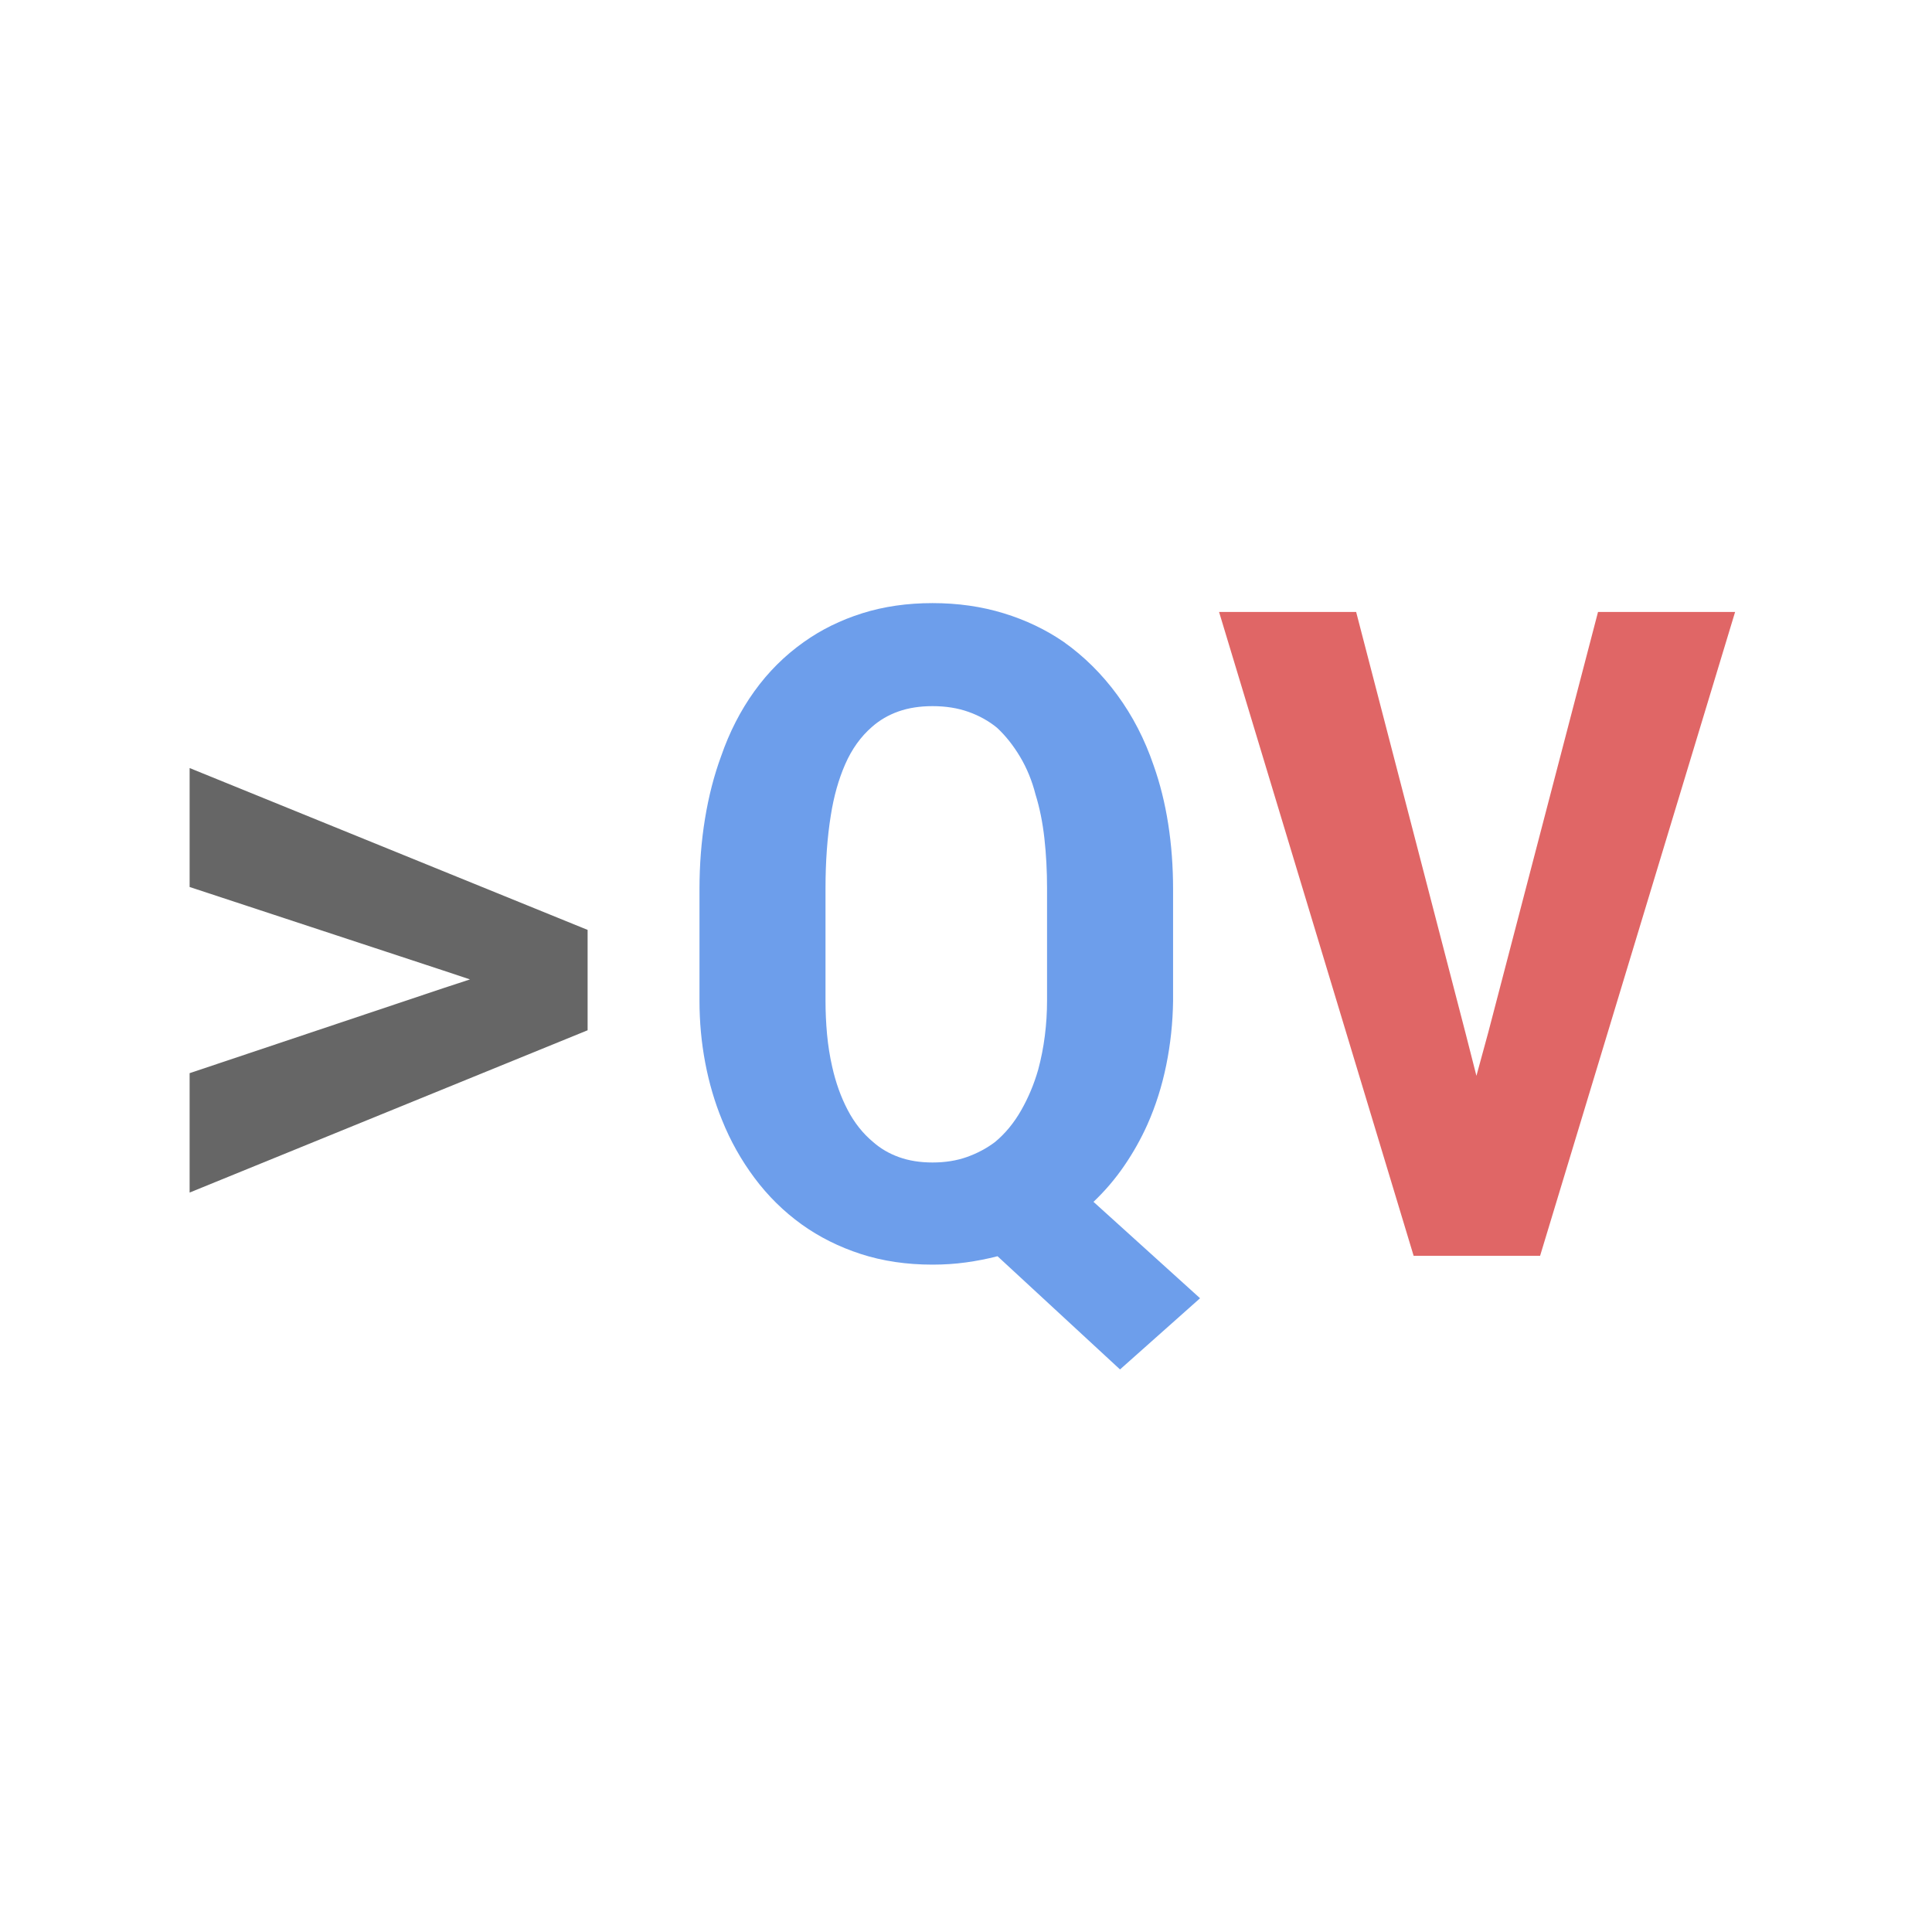
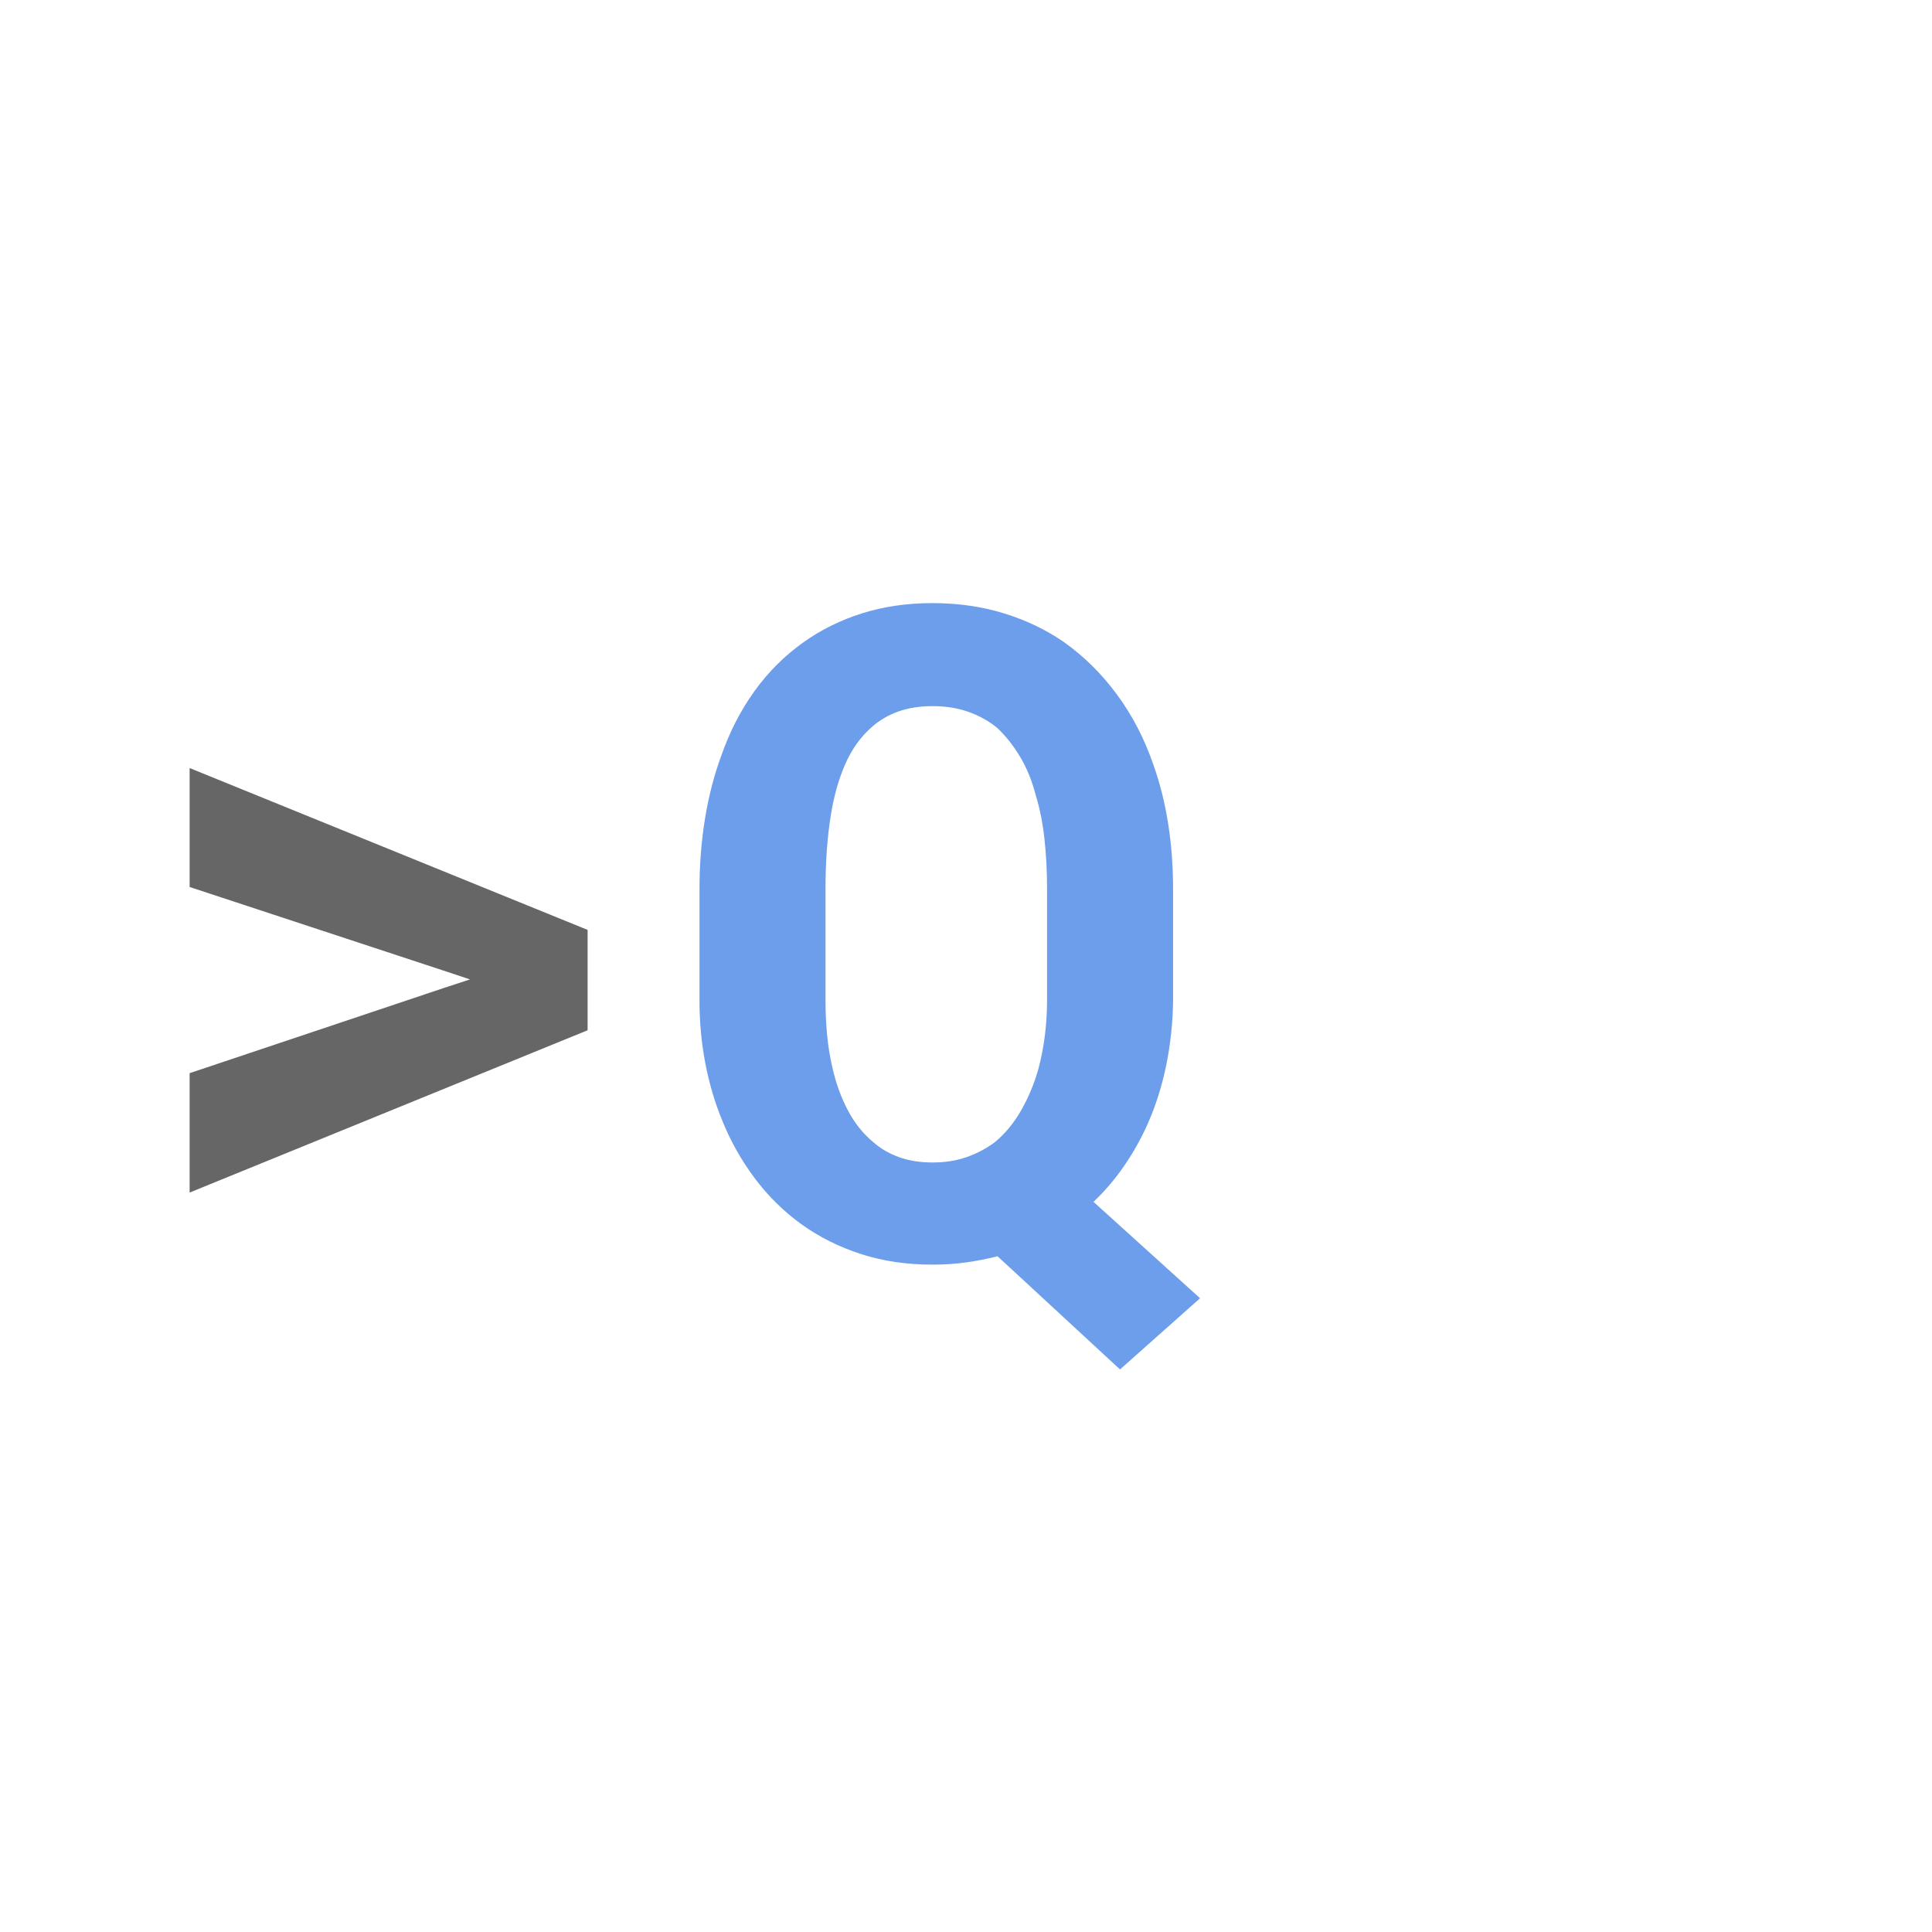
<svg xmlns="http://www.w3.org/2000/svg" version="1.1" viewBox="0.0 0.0 1024.0 1024.0" fill="none" stroke="none" stroke-linecap="square" stroke-miterlimit="10">
  <clipPath id="g33f5cd2a327_0_0.0">
    <path d="m0 0l1024.0 0l0 1024.0l-1024.0 0l0 -1024.0z" clip-rule="nonzero" />
  </clipPath>
  <g clip-path="url(#g33f5cd2a327_0_0.0)">
-     <path fill="#000000" fill-opacity="0.0" d="m0 0l1024.0 0l0 1024.0l-1024.0 0z" fill-rule="evenodd" />
    <path fill="#000000" fill-opacity="0.0" d="m-17.16 195.795l1024.0 0l0 632.409l-1024.0 0z" fill-rule="evenodd" />
    <path fill="#666666" d="m100.504 632.08l210.938 -86.016l0 -53.203l-210.938 -85.781l0 63.047l134.531 44.297l14.062 4.688l-14.297 4.688l-134.297 45.0l0 63.281z" fill-rule="nonzero" />
    <path fill="#6d9eeb" d="m621.754 530.361l0 -59.062q0 -18.047 -2.578 -34.562q-2.578 -16.531 -7.734 -31.062q-7.031 -20.625 -19.219 -37.266q-12.188 -16.641 -28.359 -28.125q-14.297 -9.844 -31.875 -15.234q-17.578 -5.391 -37.734 -5.391q-20.156 0 -37.266 5.391q-17.109 5.391 -30.938 15.234q-15.234 10.781 -26.25 26.141q-11.016 15.344 -17.578 34.328q-5.625 15.234 -8.562 33.172q-2.922 17.922 -2.922 37.375l0 59.062q0 16.875 3.047 32.938q3.047 16.047 8.906 30.344q6.562 16.406 17.219 30.703q10.672 14.297 24.969 24.609q14.062 10.078 31.406 15.703q17.344 5.625 37.969 5.625q9.141 0 17.688 -1.172q8.562 -1.172 16.766 -3.281l64.922 60.0l42.422 -37.734l-56.484 -51.094q9.141 -8.672 16.281 -19.094q7.156 -10.438 12.312 -21.922q6.562 -14.766 9.953 -31.406q3.406 -16.641 3.641 -34.219zm-66.797 -59.531l0 59.531q0 9.375 -1.172 18.641q-1.172 9.25 -3.516 17.922q-3.281 11.484 -9.031 21.562q-5.734 10.078 -13.938 16.875q-6.562 4.922 -14.766 7.859q-8.203 2.922 -18.281 2.922q-9.844 0 -17.703 -2.812q-7.844 -2.812 -13.703 -7.969q-8.203 -6.797 -13.594 -17.109q-5.391 -10.312 -8.203 -22.969q-1.875 -8.203 -2.703 -17.109q-0.812 -8.906 -0.812 -17.812l0 -59.531q0 -10.547 0.703 -20.266q0.703 -9.734 2.109 -18.406q2.344 -15.0 7.609 -27.062q5.281 -12.078 14.188 -19.812q6.094 -5.391 14.062 -8.203q7.969 -2.812 18.047 -2.812q10.547 0 19.094 3.047q8.562 3.047 15.125 8.438q6.797 6.328 12.188 15.359q5.391 9.016 8.203 20.031q3.281 10.547 4.688 23.203q1.406 12.656 1.406 26.484z" fill-rule="nonzero" />
-     <path fill="#e06666" d="m749.254 665.595l67.031 0l103.359 -341.25l-72.656 0l-58.125 222.656l-6.328 23.203l-5.859 -22.969l-57.891 -222.891l-72.656 0l103.125 341.25z" fill-rule="nonzero" />
  </g>
</svg>